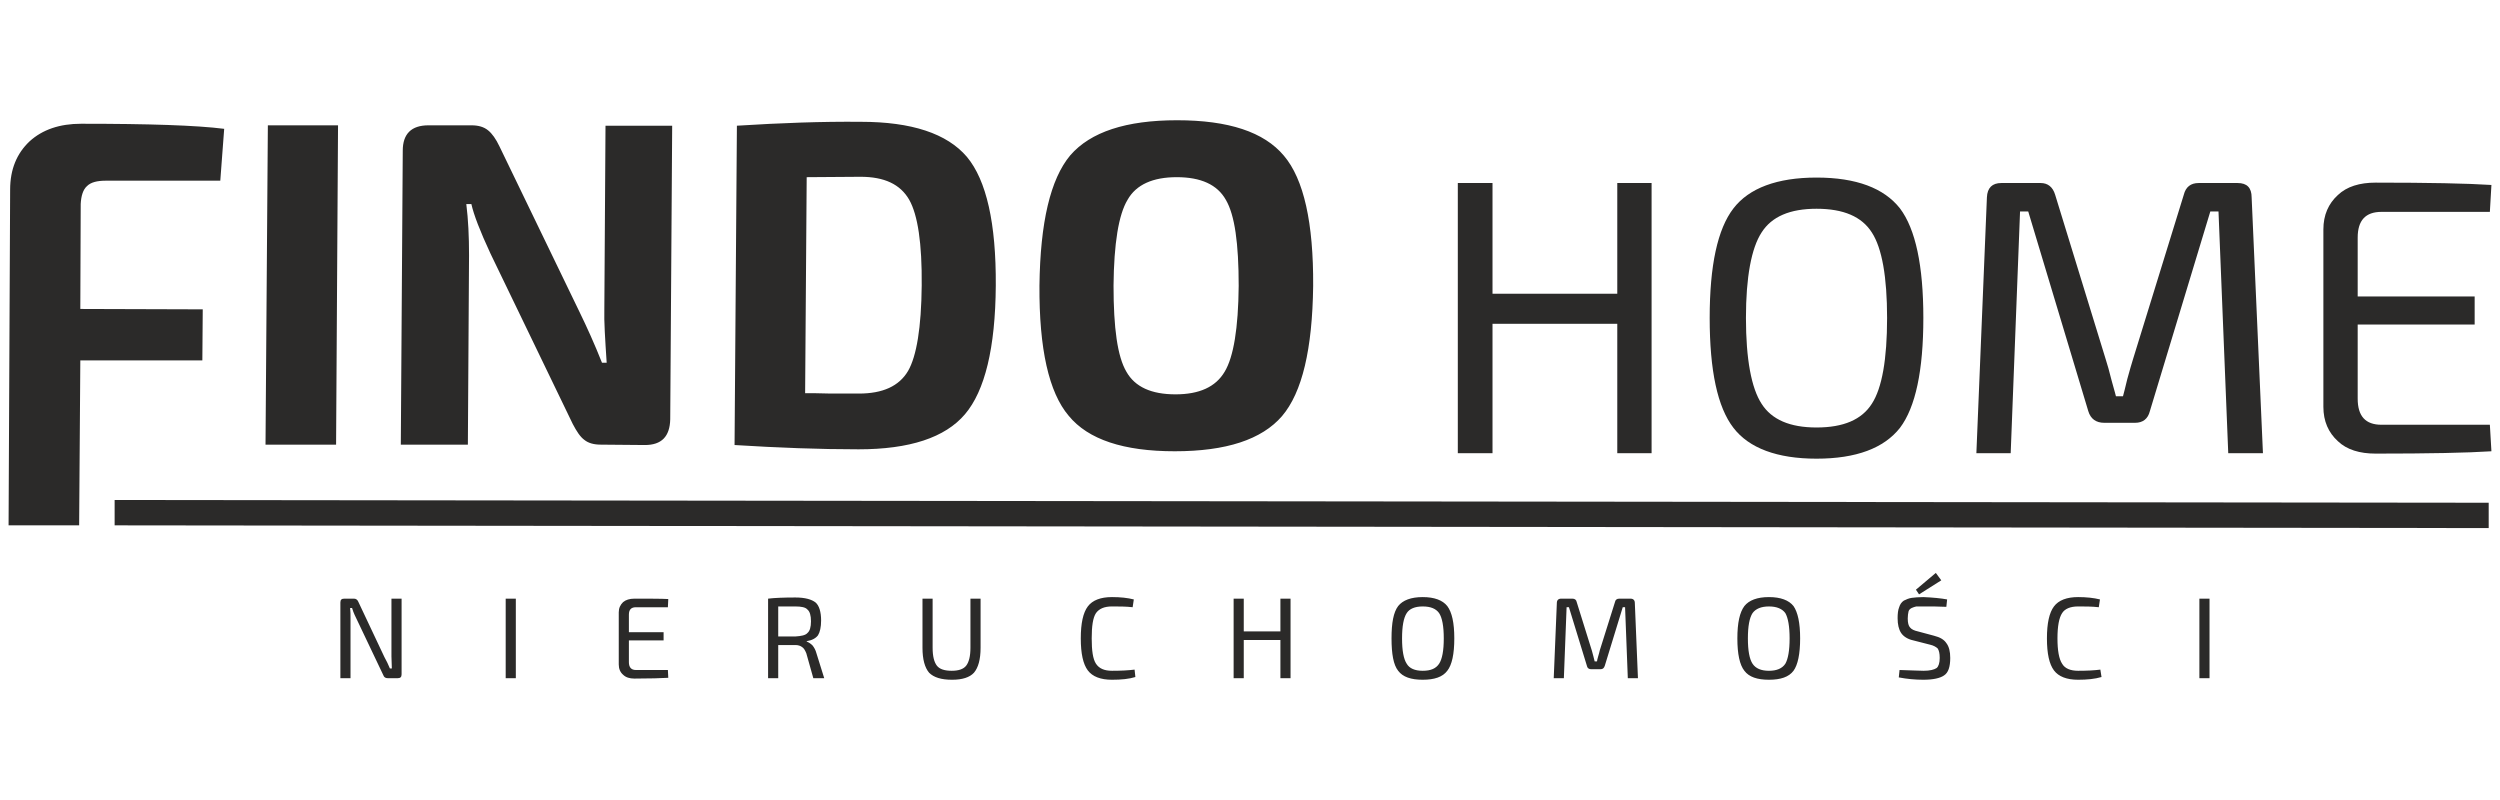
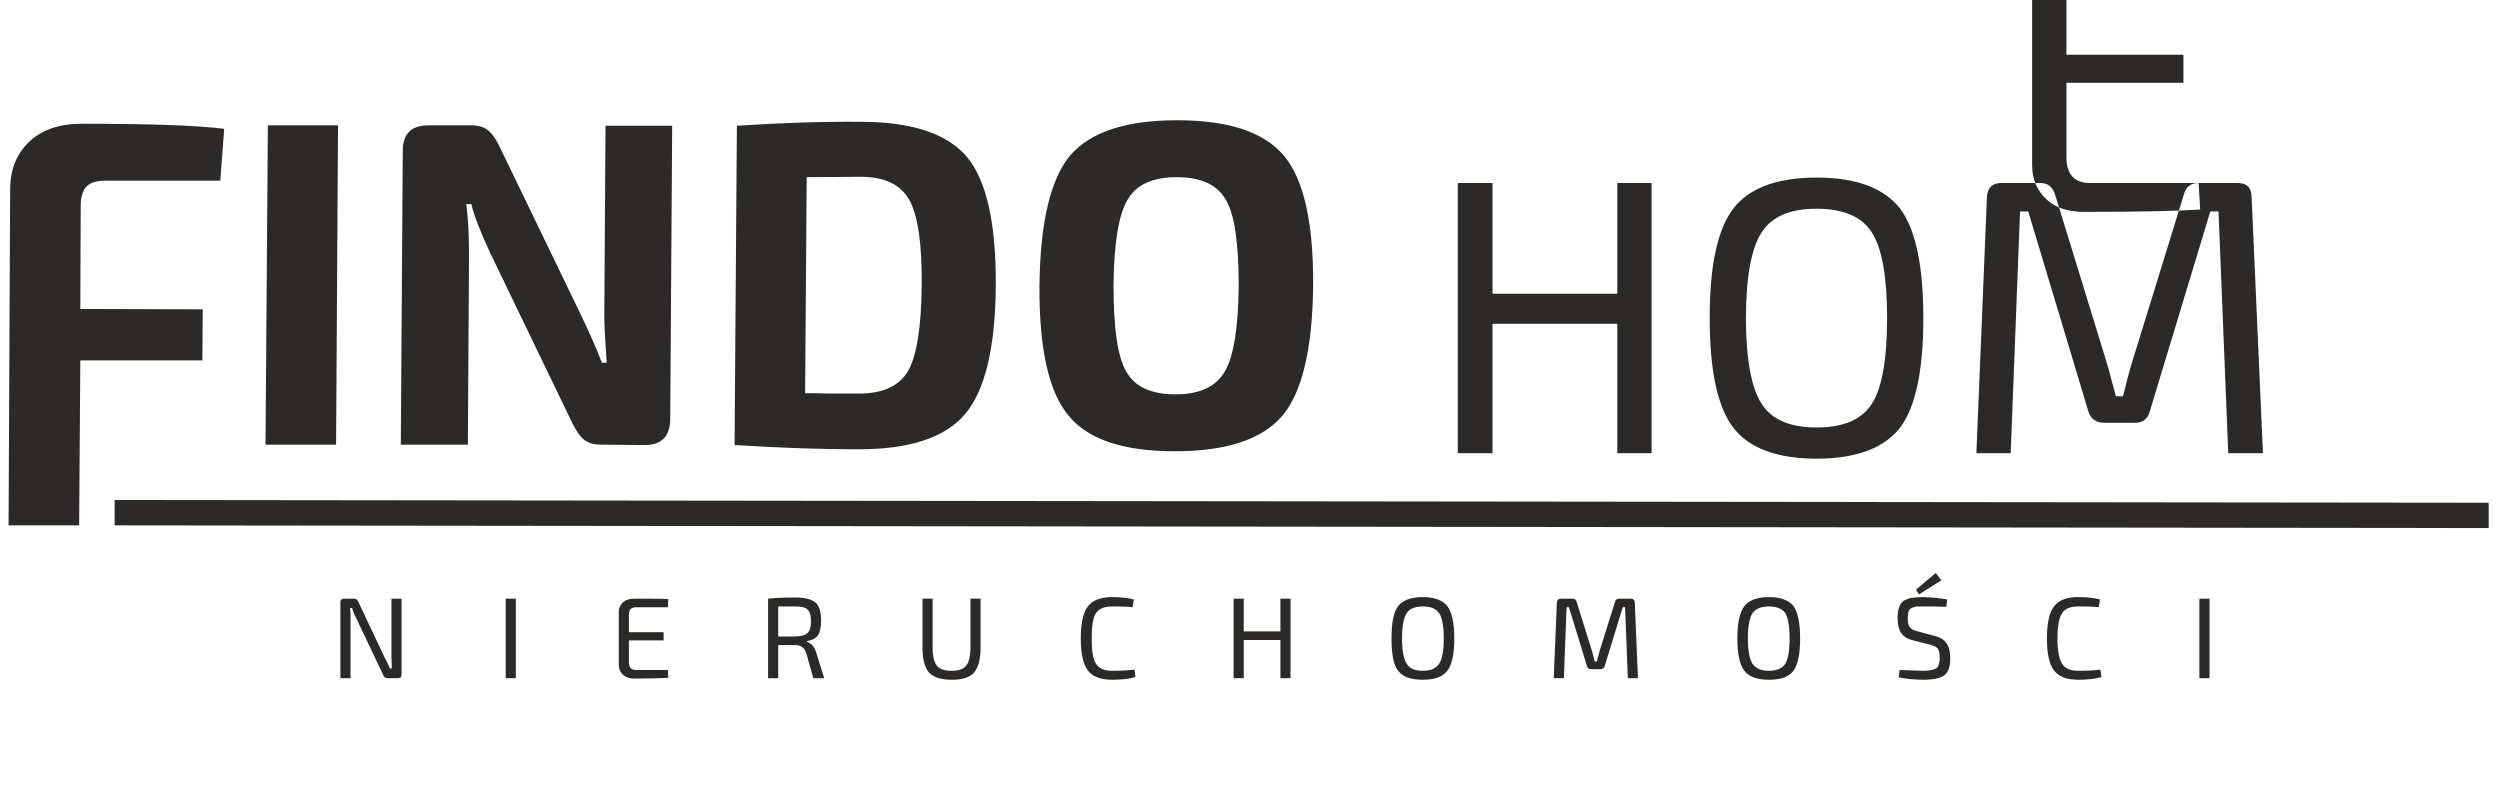
<svg xmlns="http://www.w3.org/2000/svg" xml:space="preserve" width="625px" height="200px" version="1.1" style="shape-rendering:geometricPrecision; text-rendering:geometricPrecision; image-rendering:optimizeQuality; fill-rule:evenodd; clip-rule:evenodd" viewBox="0 0 64.12 20.51">
  <defs>
    <style type="text/css">
   
    .fil0 {fill:none}
    .fil1 {fill:#2B2A29}
    .fil2 {fill:#2B2A29;fill-rule:nonzero}
   
  </style>
  </defs>
  <g id="Warstwa_x0020_1">
-     <rect class="fil0" width="64.12" height="20.51" />
    <g id="_2085405021408">
      <polygon class="fil1" points="63.83,12.89 2.94,12.82 2.94,13.47 63.83,13.54 " />
      <path class="fil2" d="M5.65 4.63l-2.93 0c-0.23,0 -0.39,0.04 -0.49,0.14 -0.1,0.09 -0.15,0.25 -0.16,0.46l-0.01 2.69 3.14 0.01 -0.01 1.31 -3.13 0 -0.03 4.23 -1.81 0 0.04 -8.61c0,-0.52 0.17,-0.93 0.5,-1.24 0.33,-0.3 0.77,-0.45 1.32,-0.45 1.74,0 2.96,0.04 3.67,0.13l-0.1 1.33zm2.97 6.77l-1.81 0 0.06 -8.19 1.8 0 -0.05 8.19zm8.62 -8.18l-0.05 7.53c-0.01,0.44 -0.22,0.66 -0.65,0.66l-1.13 -0.01c-0.18,0 -0.32,-0.04 -0.42,-0.12 -0.11,-0.08 -0.2,-0.22 -0.3,-0.41l-2.11 -4.37c-0.27,-0.58 -0.43,-1 -0.49,-1.27l-0.13 0c0.05,0.4 0.07,0.83 0.07,1.31l-0.03 4.86 -1.72 0 0.05 -7.54c0,-0.43 0.22,-0.65 0.66,-0.65l1.1 0c0.18,0 0.32,0.04 0.43,0.13 0.1,0.08 0.2,0.22 0.29,0.41l2.05 4.24c0.19,0.39 0.39,0.83 0.58,1.31l0.12 0c-0.04,-0.61 -0.07,-1.07 -0.06,-1.37l0.03 -4.71 1.71 0zm1.6 8.19l0.06 -8.19c1.12,-0.07 2.18,-0.11 3.18,-0.1 1.3,0 2.21,0.3 2.72,0.9 0.5,0.6 0.75,1.7 0.74,3.3 -0.01,1.6 -0.28,2.7 -0.79,3.3 -0.51,0.6 -1.42,0.9 -2.73,0.9 -1,0 -2.06,-0.04 -3.18,-0.11zm1.85 -6.87l-0.04 5.54c0.14,0 0.36,0 0.66,0.01 0.31,0 0.55,0 0.72,0 0.61,0 1.03,-0.19 1.26,-0.58 0.22,-0.38 0.34,-1.12 0.35,-2.19 0.01,-1.08 -0.1,-1.81 -0.32,-2.2 -0.23,-0.4 -0.64,-0.59 -1.25,-0.59l-1.38 0.01zm6.76 -0.56c0.52,-0.6 1.43,-0.9 2.74,-0.9 1.32,0 2.23,0.3 2.74,0.91 0.51,0.6 0.76,1.72 0.75,3.34 -0.02,1.62 -0.28,2.73 -0.8,3.34 -0.52,0.6 -1.43,0.9 -2.75,0.9 -1.31,0 -2.22,-0.3 -2.72,-0.91 -0.51,-0.6 -0.76,-1.72 -0.75,-3.34 0.02,-1.62 0.28,-2.73 0.79,-3.34zm3.99 1.14c-0.22,-0.39 -0.64,-0.58 -1.26,-0.58 -0.61,0 -1.04,0.19 -1.26,0.58 -0.23,0.38 -0.35,1.12 -0.36,2.2 0,1.09 0.1,1.82 0.33,2.21 0.22,0.39 0.64,0.58 1.26,0.58 0.61,0 1.03,-0.19 1.26,-0.58 0.23,-0.38 0.35,-1.12 0.36,-2.2 0,-1.09 -0.1,-1.82 -0.33,-2.21z" />
-       <path class="fil1" d="M42.36 4.69l0 6.93 -0.88 0 0 -3.32 -3.2 0 0 3.32 -0.89 0 0 -6.93 0.89 0 0 2.84 3.2 0 0 -2.84 0.88 0zm2.1 0.65c0.4,-0.52 1.12,-0.79 2.13,-0.79 1.02,0 1.73,0.27 2.14,0.79 0.4,0.53 0.6,1.47 0.6,2.81 0,1.35 -0.2,2.29 -0.6,2.82 -0.41,0.52 -1.12,0.79 -2.14,0.79 -1.01,0 -1.73,-0.27 -2.13,-0.79 -0.41,-0.53 -0.61,-1.47 -0.61,-2.82 0,-1.34 0.2,-2.28 0.61,-2.81zm3.55 0.62c-0.26,-0.41 -0.73,-0.61 -1.42,-0.61 -0.68,0 -1.15,0.2 -1.41,0.61 -0.26,0.4 -0.4,1.14 -0.4,2.19 0,1.06 0.14,1.8 0.4,2.2 0.26,0.41 0.73,0.61 1.41,0.61 0.69,0 1.16,-0.2 1.42,-0.61 0.26,-0.4 0.39,-1.14 0.39,-2.2 0,-1.05 -0.13,-1.79 -0.39,-2.19zm8.38 -1.27l1 0c0.24,0 0.36,0.12 0.36,0.37l0.29 6.56 -0.89 0 -0.25 -6.2 -0.21 0 -1.55 5.12c-0.05,0.2 -0.18,0.3 -0.38,0.3l-0.79 0c-0.21,0 -0.35,-0.1 -0.41,-0.3l-1.54 -5.12 -0.21 0 -0.24 6.2 -0.88 0 0.27 -6.56c0.01,-0.25 0.14,-0.37 0.37,-0.37l1.01 0c0.18,0 0.31,0.1 0.37,0.3l1.3 4.23c0.04,0.12 0.09,0.3 0.15,0.54 0.07,0.24 0.1,0.37 0.11,0.4l0.18 0c0.02,-0.08 0.06,-0.22 0.11,-0.44 0.06,-0.22 0.11,-0.39 0.15,-0.52l1.3 -4.21c0.05,-0.2 0.18,-0.3 0.38,-0.3zm7.47 6.2l0.04 0.68c-0.61,0.04 -1.61,0.06 -2.97,0.06 -0.41,0 -0.74,-0.1 -0.97,-0.32 -0.24,-0.22 -0.37,-0.51 -0.37,-0.88l0 -4.55c0,-0.37 0.13,-0.66 0.37,-0.88 0.23,-0.22 0.56,-0.32 0.97,-0.32 1.36,0 2.36,0.02 2.97,0.06l-0.04 0.69 -2.78 0c-0.41,0 -0.61,0.22 -0.61,0.66l0 1.51 3 0 0 0.72 -3 0 0 1.9c0,0.45 0.2,0.67 0.61,0.67l2.78 0z" />
+       <path class="fil1" d="M42.36 4.69l0 6.93 -0.88 0 0 -3.32 -3.2 0 0 3.32 -0.89 0 0 -6.93 0.89 0 0 2.84 3.2 0 0 -2.84 0.88 0zm2.1 0.65c0.4,-0.52 1.12,-0.79 2.13,-0.79 1.02,0 1.73,0.27 2.14,0.79 0.4,0.53 0.6,1.47 0.6,2.81 0,1.35 -0.2,2.29 -0.6,2.82 -0.41,0.52 -1.12,0.79 -2.14,0.79 -1.01,0 -1.73,-0.27 -2.13,-0.79 -0.41,-0.53 -0.61,-1.47 -0.61,-2.82 0,-1.34 0.2,-2.28 0.61,-2.81zm3.55 0.62c-0.26,-0.41 -0.73,-0.61 -1.42,-0.61 -0.68,0 -1.15,0.2 -1.41,0.61 -0.26,0.4 -0.4,1.14 -0.4,2.19 0,1.06 0.14,1.8 0.4,2.2 0.26,0.41 0.73,0.61 1.41,0.61 0.69,0 1.16,-0.2 1.42,-0.61 0.26,-0.4 0.39,-1.14 0.39,-2.2 0,-1.05 -0.13,-1.79 -0.39,-2.19zm8.38 -1.27l1 0c0.24,0 0.36,0.12 0.36,0.37l0.29 6.56 -0.89 0 -0.25 -6.2 -0.21 0 -1.55 5.12c-0.05,0.2 -0.18,0.3 -0.38,0.3l-0.79 0c-0.21,0 -0.35,-0.1 -0.41,-0.3l-1.54 -5.12 -0.21 0 -0.24 6.2 -0.88 0 0.27 -6.56c0.01,-0.25 0.14,-0.37 0.37,-0.37l1.01 0c0.18,0 0.31,0.1 0.37,0.3l1.3 4.23c0.04,0.12 0.09,0.3 0.15,0.54 0.07,0.24 0.1,0.37 0.11,0.4l0.18 0c0.02,-0.08 0.06,-0.22 0.11,-0.44 0.06,-0.22 0.11,-0.39 0.15,-0.52l1.3 -4.21c0.05,-0.2 0.18,-0.3 0.38,-0.3zl0.04 0.68c-0.61,0.04 -1.61,0.06 -2.97,0.06 -0.41,0 -0.74,-0.1 -0.97,-0.32 -0.24,-0.22 -0.37,-0.51 -0.37,-0.88l0 -4.55c0,-0.37 0.13,-0.66 0.37,-0.88 0.23,-0.22 0.56,-0.32 0.97,-0.32 1.36,0 2.36,0.02 2.97,0.06l-0.04 0.69 -2.78 0c-0.41,0 -0.61,0.22 -0.61,0.66l0 1.51 3 0 0 0.72 -3 0 0 1.9c0,0.45 0.2,0.67 0.61,0.67l2.78 0z" />
      <path class="fil1" d="M10.3 15.35l0 1.94c0,0.07 -0.03,0.1 -0.1,0.1l-0.25 0c-0.06,0 -0.1,-0.02 -0.12,-0.08l-0.69 -1.45c-0.07,-0.14 -0.1,-0.23 -0.11,-0.27l-0.05 0c0.01,0.08 0.01,0.17 0.01,0.27l0 1.53 -0.26 0 0 -1.94c0,-0.07 0.03,-0.1 0.1,-0.1l0.25 0c0.05,0 0.09,0.03 0.11,0.08l0.67 1.42c0.05,0.09 0.1,0.19 0.14,0.29l0.05 0c0,-0.1 -0.01,-0.21 -0.01,-0.31l0 -1.48 0.26 0zm2.93 2.04l-0.26 0 0 -2.04 0.26 0 0 2.04zm3.9 -0.21l0.01 0.2c-0.18,0.01 -0.47,0.02 -0.87,0.02 -0.12,0 -0.22,-0.03 -0.29,-0.1 -0.07,-0.06 -0.11,-0.15 -0.11,-0.26l0 -1.34c0,-0.11 0.04,-0.19 0.11,-0.26 0.07,-0.06 0.17,-0.09 0.29,-0.09 0.4,0 0.69,0 0.87,0.01l-0.01 0.21 -0.82 0c-0.12,0 -0.18,0.06 -0.18,0.19l0 0.45 0.89 0 0 0.21 -0.89 0 0 0.56c0,0.13 0.06,0.2 0.18,0.2l0.82 0zm4.01 0.21l-0.28 0 -0.18 -0.64c-0.03,-0.07 -0.06,-0.13 -0.11,-0.16 -0.04,-0.03 -0.1,-0.05 -0.16,-0.05 -0.07,0 -0.16,0 -0.26,0 -0.1,0 -0.16,0 -0.19,0l0 0.85 -0.26 0 0 -2.04c0.16,-0.02 0.4,-0.03 0.7,-0.03 0.25,0 0.42,0.05 0.52,0.13 0.09,0.08 0.14,0.24 0.14,0.46 0,0.17 -0.03,0.3 -0.08,0.38 -0.06,0.08 -0.16,0.13 -0.29,0.15l0 0.01c0.05,0.02 0.1,0.05 0.15,0.1 0.04,0.05 0.08,0.12 0.1,0.2l0.2 0.64zm-1.18 -1.07l0.44 0c0.15,-0.01 0.26,-0.03 0.31,-0.09 0.06,-0.05 0.09,-0.15 0.09,-0.3 0,-0.15 -0.03,-0.25 -0.09,-0.3 -0.05,-0.06 -0.16,-0.08 -0.31,-0.08 -0.22,0 -0.37,0 -0.44,0l0 0.77zm5.19 -0.97l0 1.26c0,0.3 -0.06,0.51 -0.17,0.64 -0.11,0.12 -0.3,0.18 -0.56,0.18 -0.28,0 -0.47,-0.06 -0.59,-0.18 -0.11,-0.13 -0.17,-0.34 -0.17,-0.64l0 -1.26 0.26 0 0 1.26c0,0.22 0.04,0.37 0.11,0.46 0.07,0.09 0.2,0.13 0.38,0.13 0.17,0 0.3,-0.04 0.37,-0.13 0.07,-0.09 0.11,-0.24 0.11,-0.46l0 -1.26 0.26 0zm3.95 1.82l0.02 0.19c-0.16,0.05 -0.36,0.07 -0.6,0.07 -0.29,0 -0.5,-0.08 -0.62,-0.24 -0.12,-0.16 -0.18,-0.43 -0.18,-0.82 0,-0.39 0.06,-0.66 0.18,-0.82 0.12,-0.16 0.33,-0.24 0.62,-0.24 0.22,0 0.4,0.02 0.56,0.06l-0.03 0.2c-0.17,-0.02 -0.35,-0.02 -0.53,-0.02 -0.2,0 -0.33,0.06 -0.41,0.17 -0.08,0.12 -0.11,0.34 -0.11,0.65 0,0.31 0.03,0.53 0.11,0.65 0.08,0.12 0.21,0.18 0.41,0.18 0.23,0 0.42,-0.01 0.58,-0.03zm4 -1.82l0 2.04 -0.26 0 0 -0.98 -0.94 0 0 0.98 -0.26 0 0 -2.04 0.26 0 0 0.84 0.94 0 0 -0.84 0.26 0zm2.76 0.19c0.12,-0.15 0.33,-0.23 0.63,-0.23 0.3,0 0.51,0.08 0.63,0.23 0.12,0.16 0.18,0.43 0.18,0.83 0,0.4 -0.06,0.68 -0.18,0.83 -0.12,0.16 -0.33,0.23 -0.63,0.23 -0.3,0 -0.51,-0.07 -0.63,-0.23 -0.12,-0.15 -0.17,-0.43 -0.17,-0.83 0,-0.4 0.05,-0.67 0.17,-0.83zm1.05 0.18c-0.08,-0.11 -0.21,-0.17 -0.42,-0.17 -0.2,0 -0.34,0.06 -0.41,0.17 -0.08,0.12 -0.12,0.34 -0.12,0.65 0,0.31 0.04,0.53 0.12,0.65 0.07,0.12 0.21,0.18 0.41,0.18 0.21,0 0.34,-0.06 0.42,-0.18 0.08,-0.12 0.12,-0.34 0.12,-0.65 0,-0.31 -0.04,-0.53 -0.12,-0.65zm4.62 -0.37l0.29 0c0.07,0 0.11,0.04 0.11,0.11l0.08 1.93 -0.26 0 -0.07 -1.82 -0.06 0 -0.46 1.5c-0.02,0.06 -0.05,0.09 -0.11,0.09l-0.24 0c-0.06,0 -0.1,-0.03 -0.11,-0.09l-0.46 -1.5 -0.06 0 -0.07 1.82 -0.26 0 0.08 -1.93c0,-0.07 0.04,-0.11 0.11,-0.11l0.29 0c0.06,0 0.1,0.03 0.11,0.09l0.39 1.25c0.01,0.03 0.02,0.08 0.04,0.15 0.02,0.07 0.03,0.11 0.03,0.12l0.06 0c0,-0.02 0.01,-0.06 0.03,-0.13 0.02,-0.06 0.03,-0.11 0.04,-0.15l0.39 -1.24c0.01,-0.06 0.05,-0.09 0.11,-0.09zm3.21 0.19c0.12,-0.15 0.33,-0.23 0.63,-0.23 0.3,0 0.51,0.08 0.63,0.23 0.11,0.16 0.17,0.43 0.17,0.83 0,0.4 -0.06,0.68 -0.17,0.83 -0.12,0.16 -0.33,0.23 -0.63,0.23 -0.3,0 -0.51,-0.07 -0.63,-0.23 -0.12,-0.15 -0.18,-0.43 -0.18,-0.83 0,-0.4 0.06,-0.67 0.18,-0.83zm1.05 0.18c-0.08,-0.11 -0.22,-0.17 -0.42,-0.17 -0.2,0 -0.34,0.06 -0.42,0.17 -0.08,0.12 -0.12,0.34 -0.12,0.65 0,0.31 0.04,0.53 0.12,0.65 0.08,0.12 0.22,0.18 0.42,0.18 0.2,0 0.34,-0.06 0.42,-0.18 0.07,-0.12 0.11,-0.34 0.11,-0.65 0,-0.31 -0.04,-0.53 -0.11,-0.65zm4 -0.84l-0.57 0.36 -0.08 -0.12 0.51 -0.43 0.14 0.19zm-0.29 1.65l-0.43 -0.11c-0.14,-0.03 -0.25,-0.1 -0.31,-0.19 -0.06,-0.09 -0.09,-0.22 -0.09,-0.38 0,-0.11 0.01,-0.21 0.04,-0.28 0.02,-0.07 0.06,-0.13 0.12,-0.17 0.06,-0.03 0.13,-0.06 0.2,-0.07 0.08,-0.01 0.18,-0.02 0.3,-0.02 0.24,0.01 0.45,0.03 0.61,0.06l-0.02 0.19c-0.19,-0.01 -0.38,-0.01 -0.58,-0.01 -0.08,0 -0.15,0 -0.19,0 -0.04,0.01 -0.08,0.02 -0.12,0.04 -0.04,0.02 -0.07,0.05 -0.08,0.09 -0.01,0.05 -0.02,0.1 -0.02,0.18 0,0.11 0.02,0.19 0.06,0.23 0.04,0.05 0.11,0.08 0.2,0.1l0.41 0.11c0.16,0.04 0.26,0.1 0.32,0.19 0.07,0.09 0.1,0.22 0.1,0.38 0,0.23 -0.05,0.38 -0.16,0.45 -0.1,0.07 -0.28,0.11 -0.53,0.11 -0.21,0 -0.42,-0.02 -0.63,-0.06l0.02 -0.19c0.33,0.01 0.54,0.02 0.62,0.02 0.16,0 0.27,-0.03 0.33,-0.07 0.05,-0.04 0.08,-0.13 0.08,-0.26 0,-0.12 -0.02,-0.19 -0.05,-0.24 -0.04,-0.04 -0.11,-0.08 -0.2,-0.1zm4.37 0.64l0.03 0.19c-0.17,0.05 -0.37,0.07 -0.6,0.07 -0.29,0 -0.5,-0.08 -0.62,-0.24 -0.12,-0.16 -0.18,-0.43 -0.18,-0.82 0,-0.39 0.06,-0.66 0.18,-0.82 0.12,-0.16 0.33,-0.24 0.62,-0.24 0.21,0 0.4,0.02 0.56,0.06l-0.03 0.2c-0.18,-0.02 -0.35,-0.02 -0.53,-0.02 -0.2,0 -0.34,0.06 -0.41,0.17 -0.08,0.12 -0.12,0.34 -0.12,0.65 0,0.31 0.04,0.53 0.12,0.65 0.07,0.12 0.21,0.18 0.41,0.18 0.23,0 0.42,-0.01 0.57,-0.03zm2.8 0.22l-0.26 0 0 -2.04 0.26 0 0 2.04z" />
    </g>
  </g>
</svg>